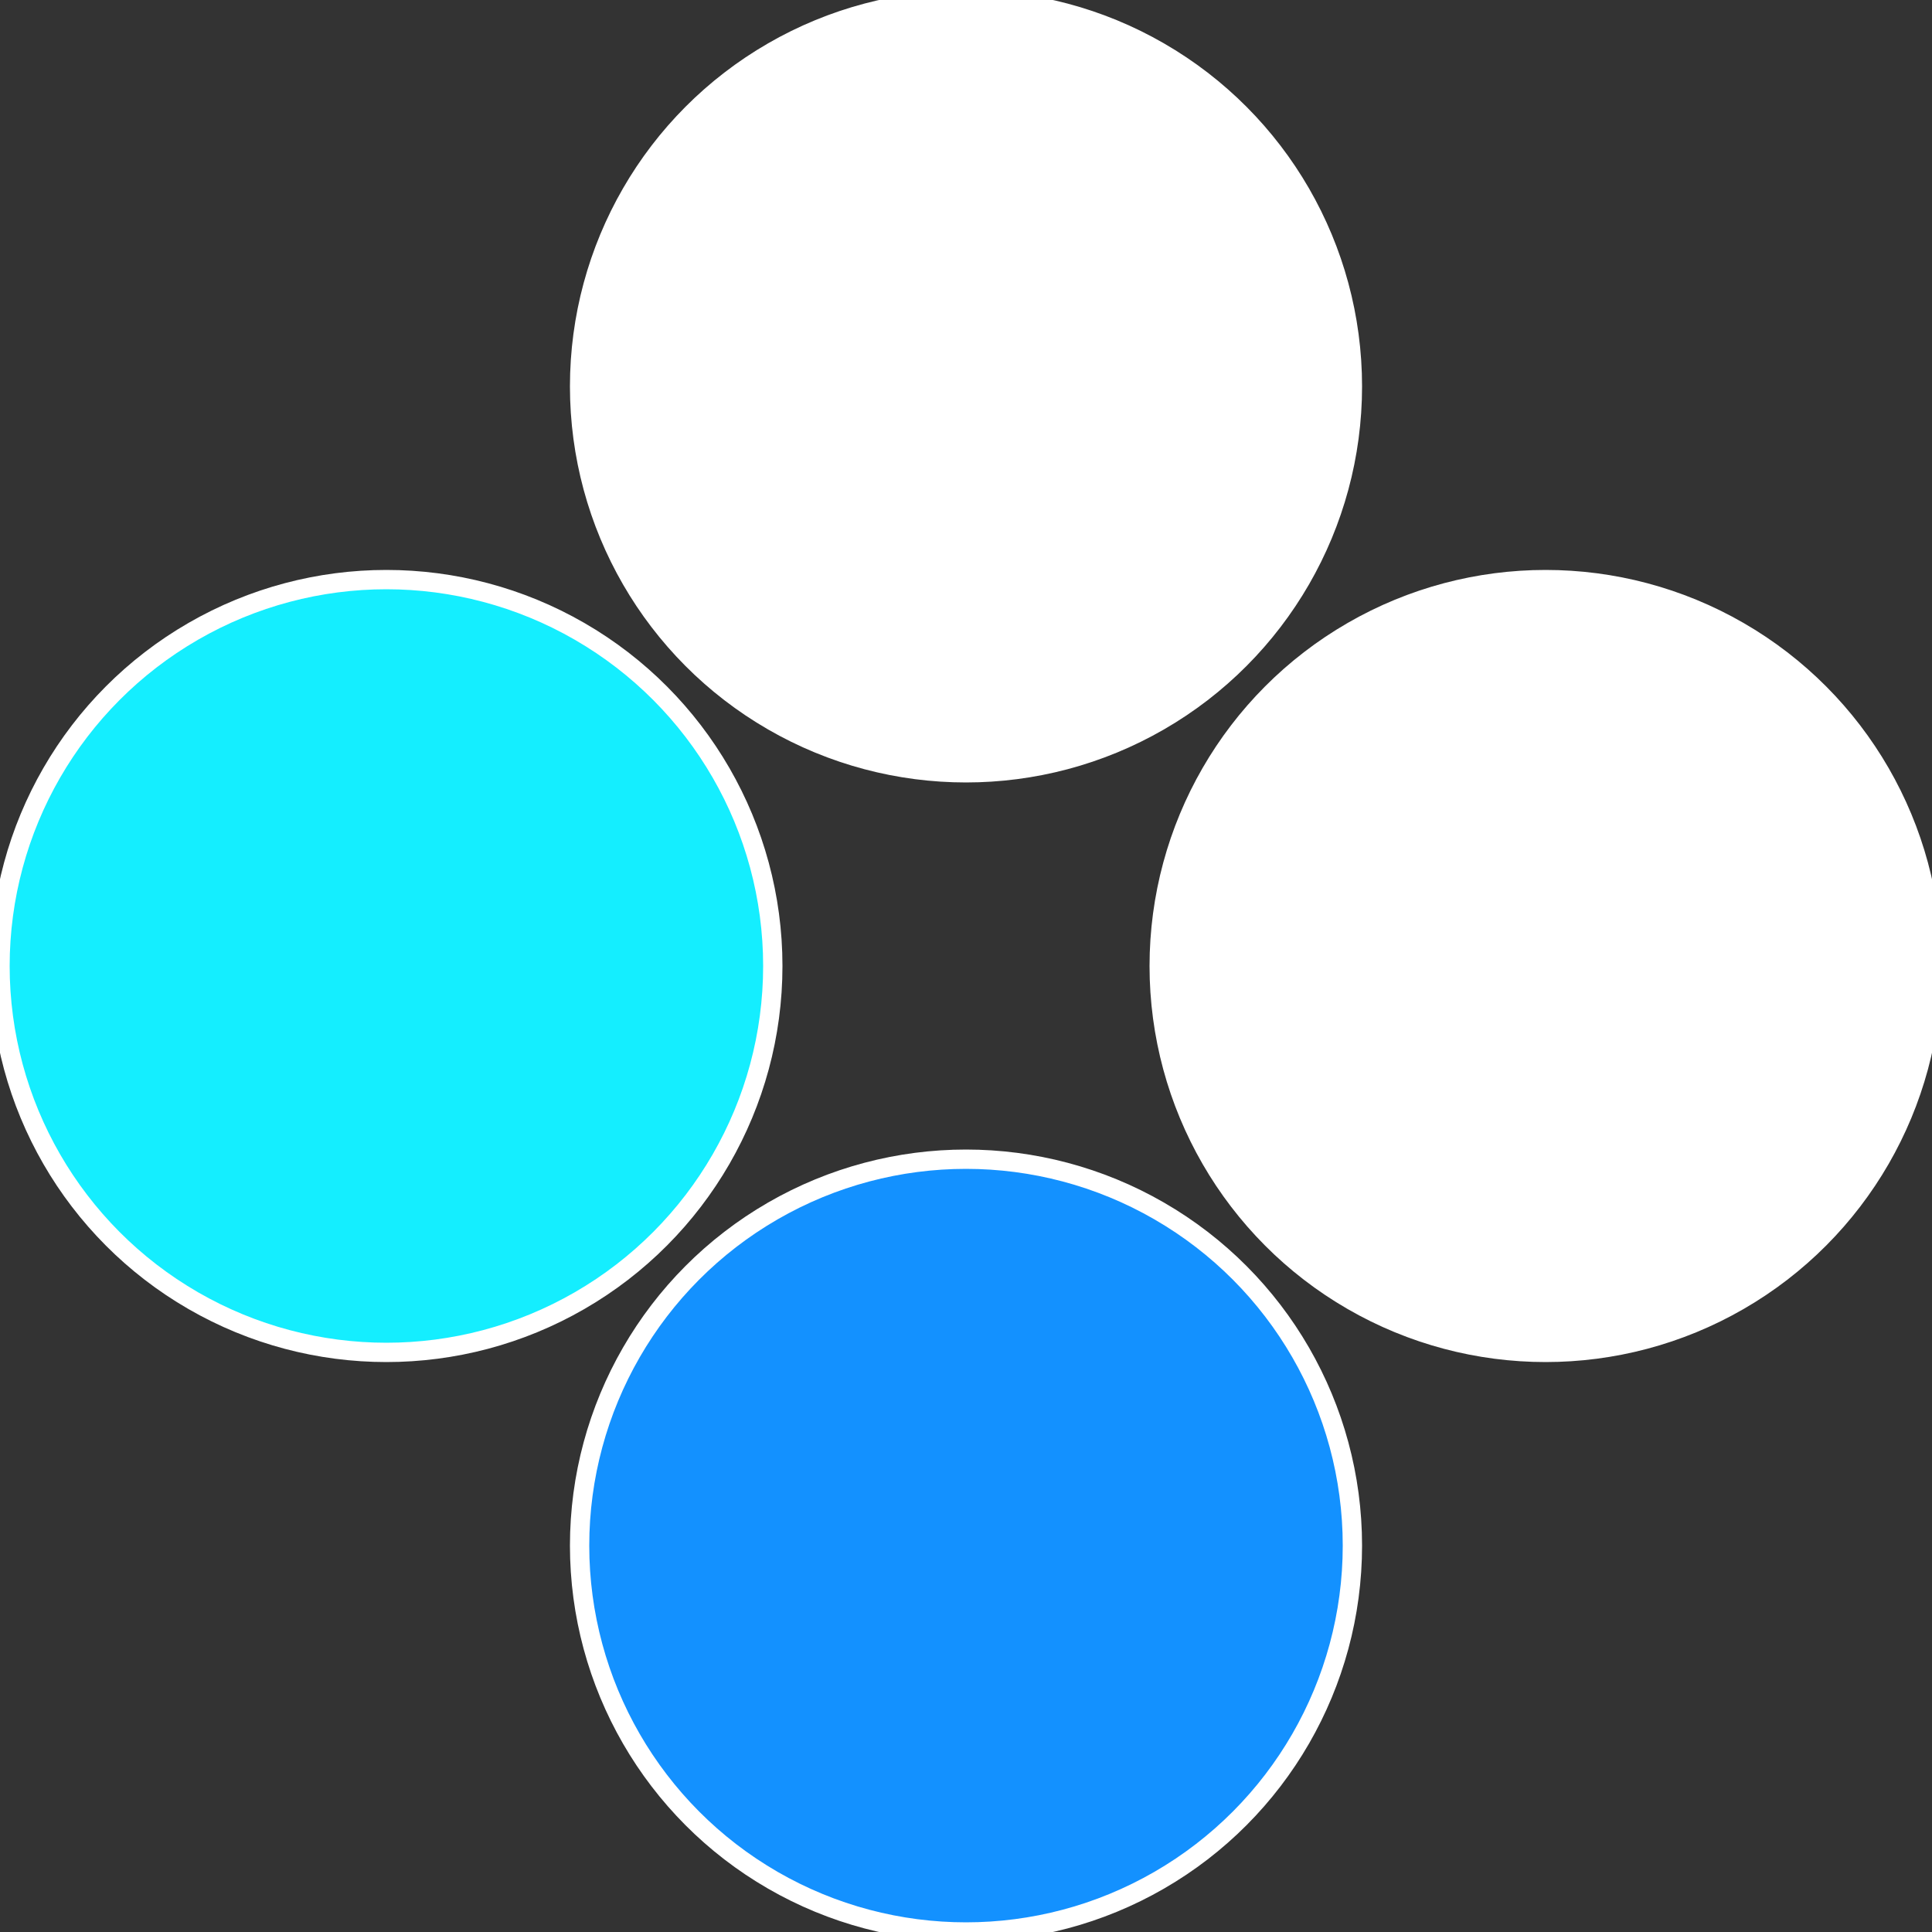
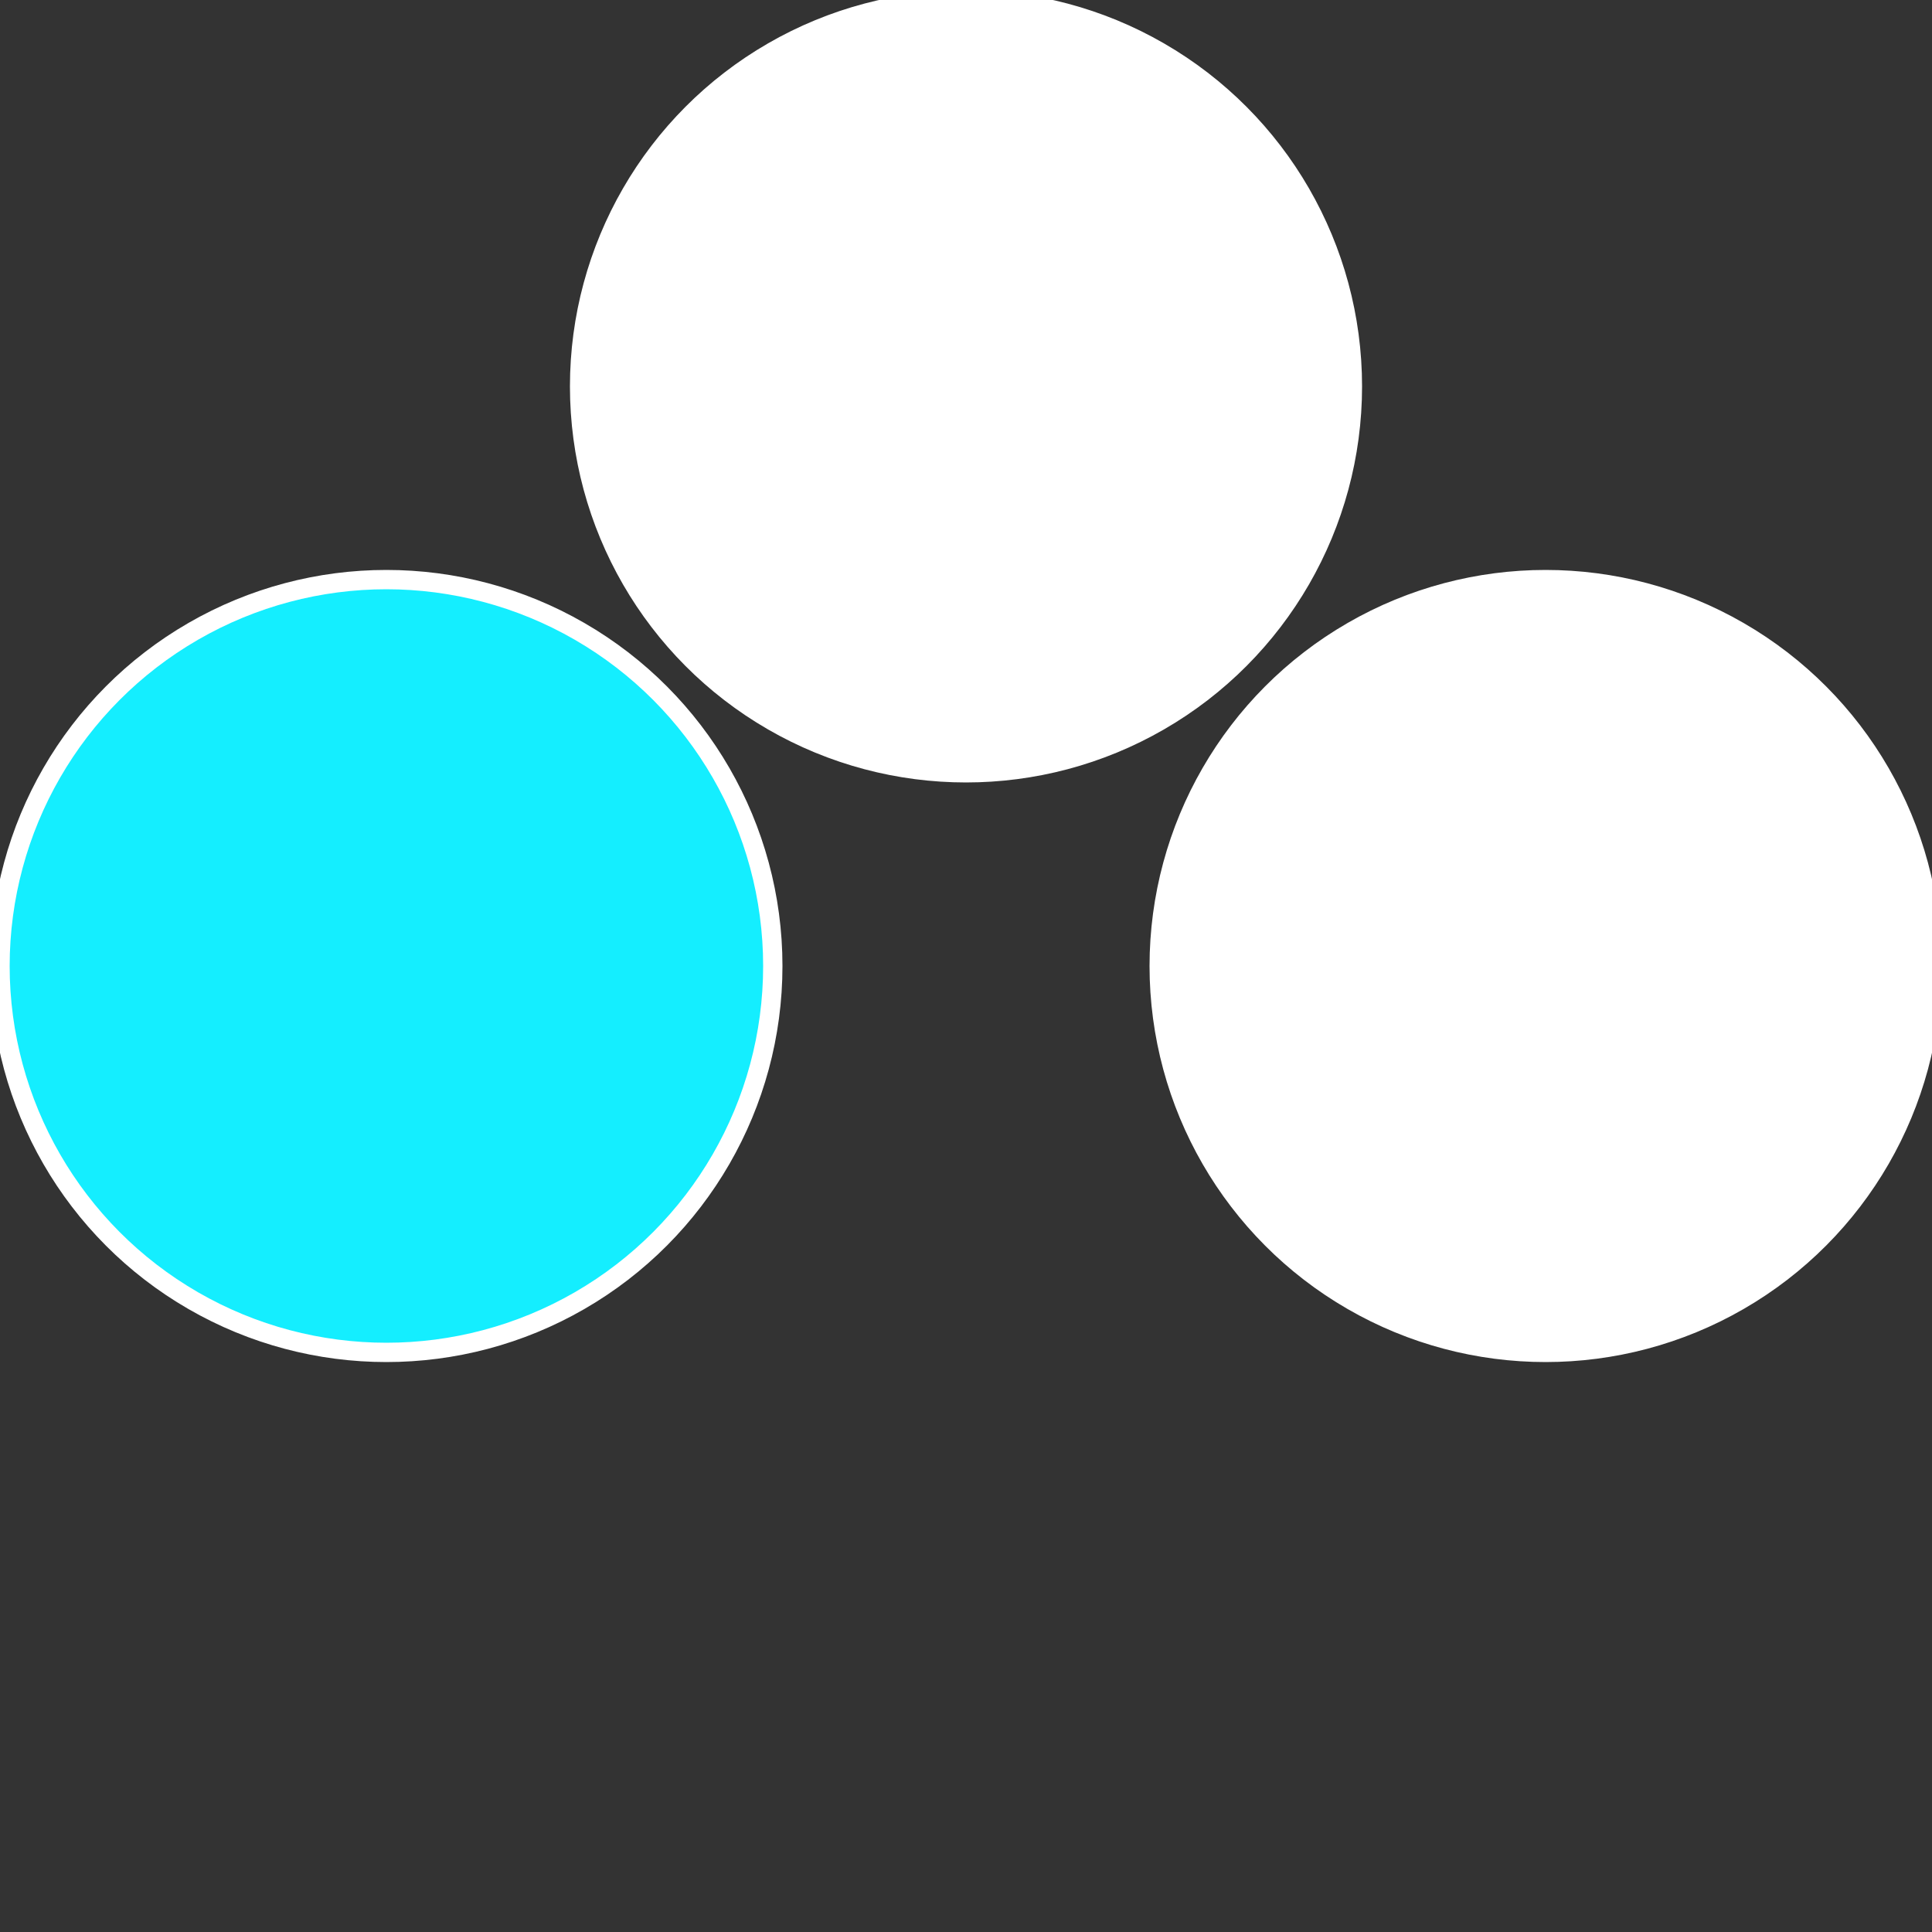
<svg xmlns="http://www.w3.org/2000/svg" width="500" height="500" viewBox="-1 -1 2 2">
  <rect x="-1" y="-1" width="2" height="2" fill="#333333" stroke="none" />
  <circle cx="0.6" cy="0" r="0.4" fill="#ffffffffffffec0c1da14ee" stroke="#fff" stroke-width="1%" />
-   <circle cx="3.6739403974421E-17" cy="0.6" r="0.4" fill="#1391ffffffffffffec0c14ee" stroke="#fff" stroke-width="1%" />
  <circle cx="-0.6" cy="7.3478807948841E-17" r="0.4" fill="#14eeffffffffffffff20ffffffffffffec0c" stroke="#fff" stroke-width="1%" />
  <circle cx="-1.1021821192326E-16" cy="-0.6" r="0.4" fill="#ffffffffffffed6914eeffffffffffffec0c" stroke="#fff" stroke-width="1%" />
</svg>